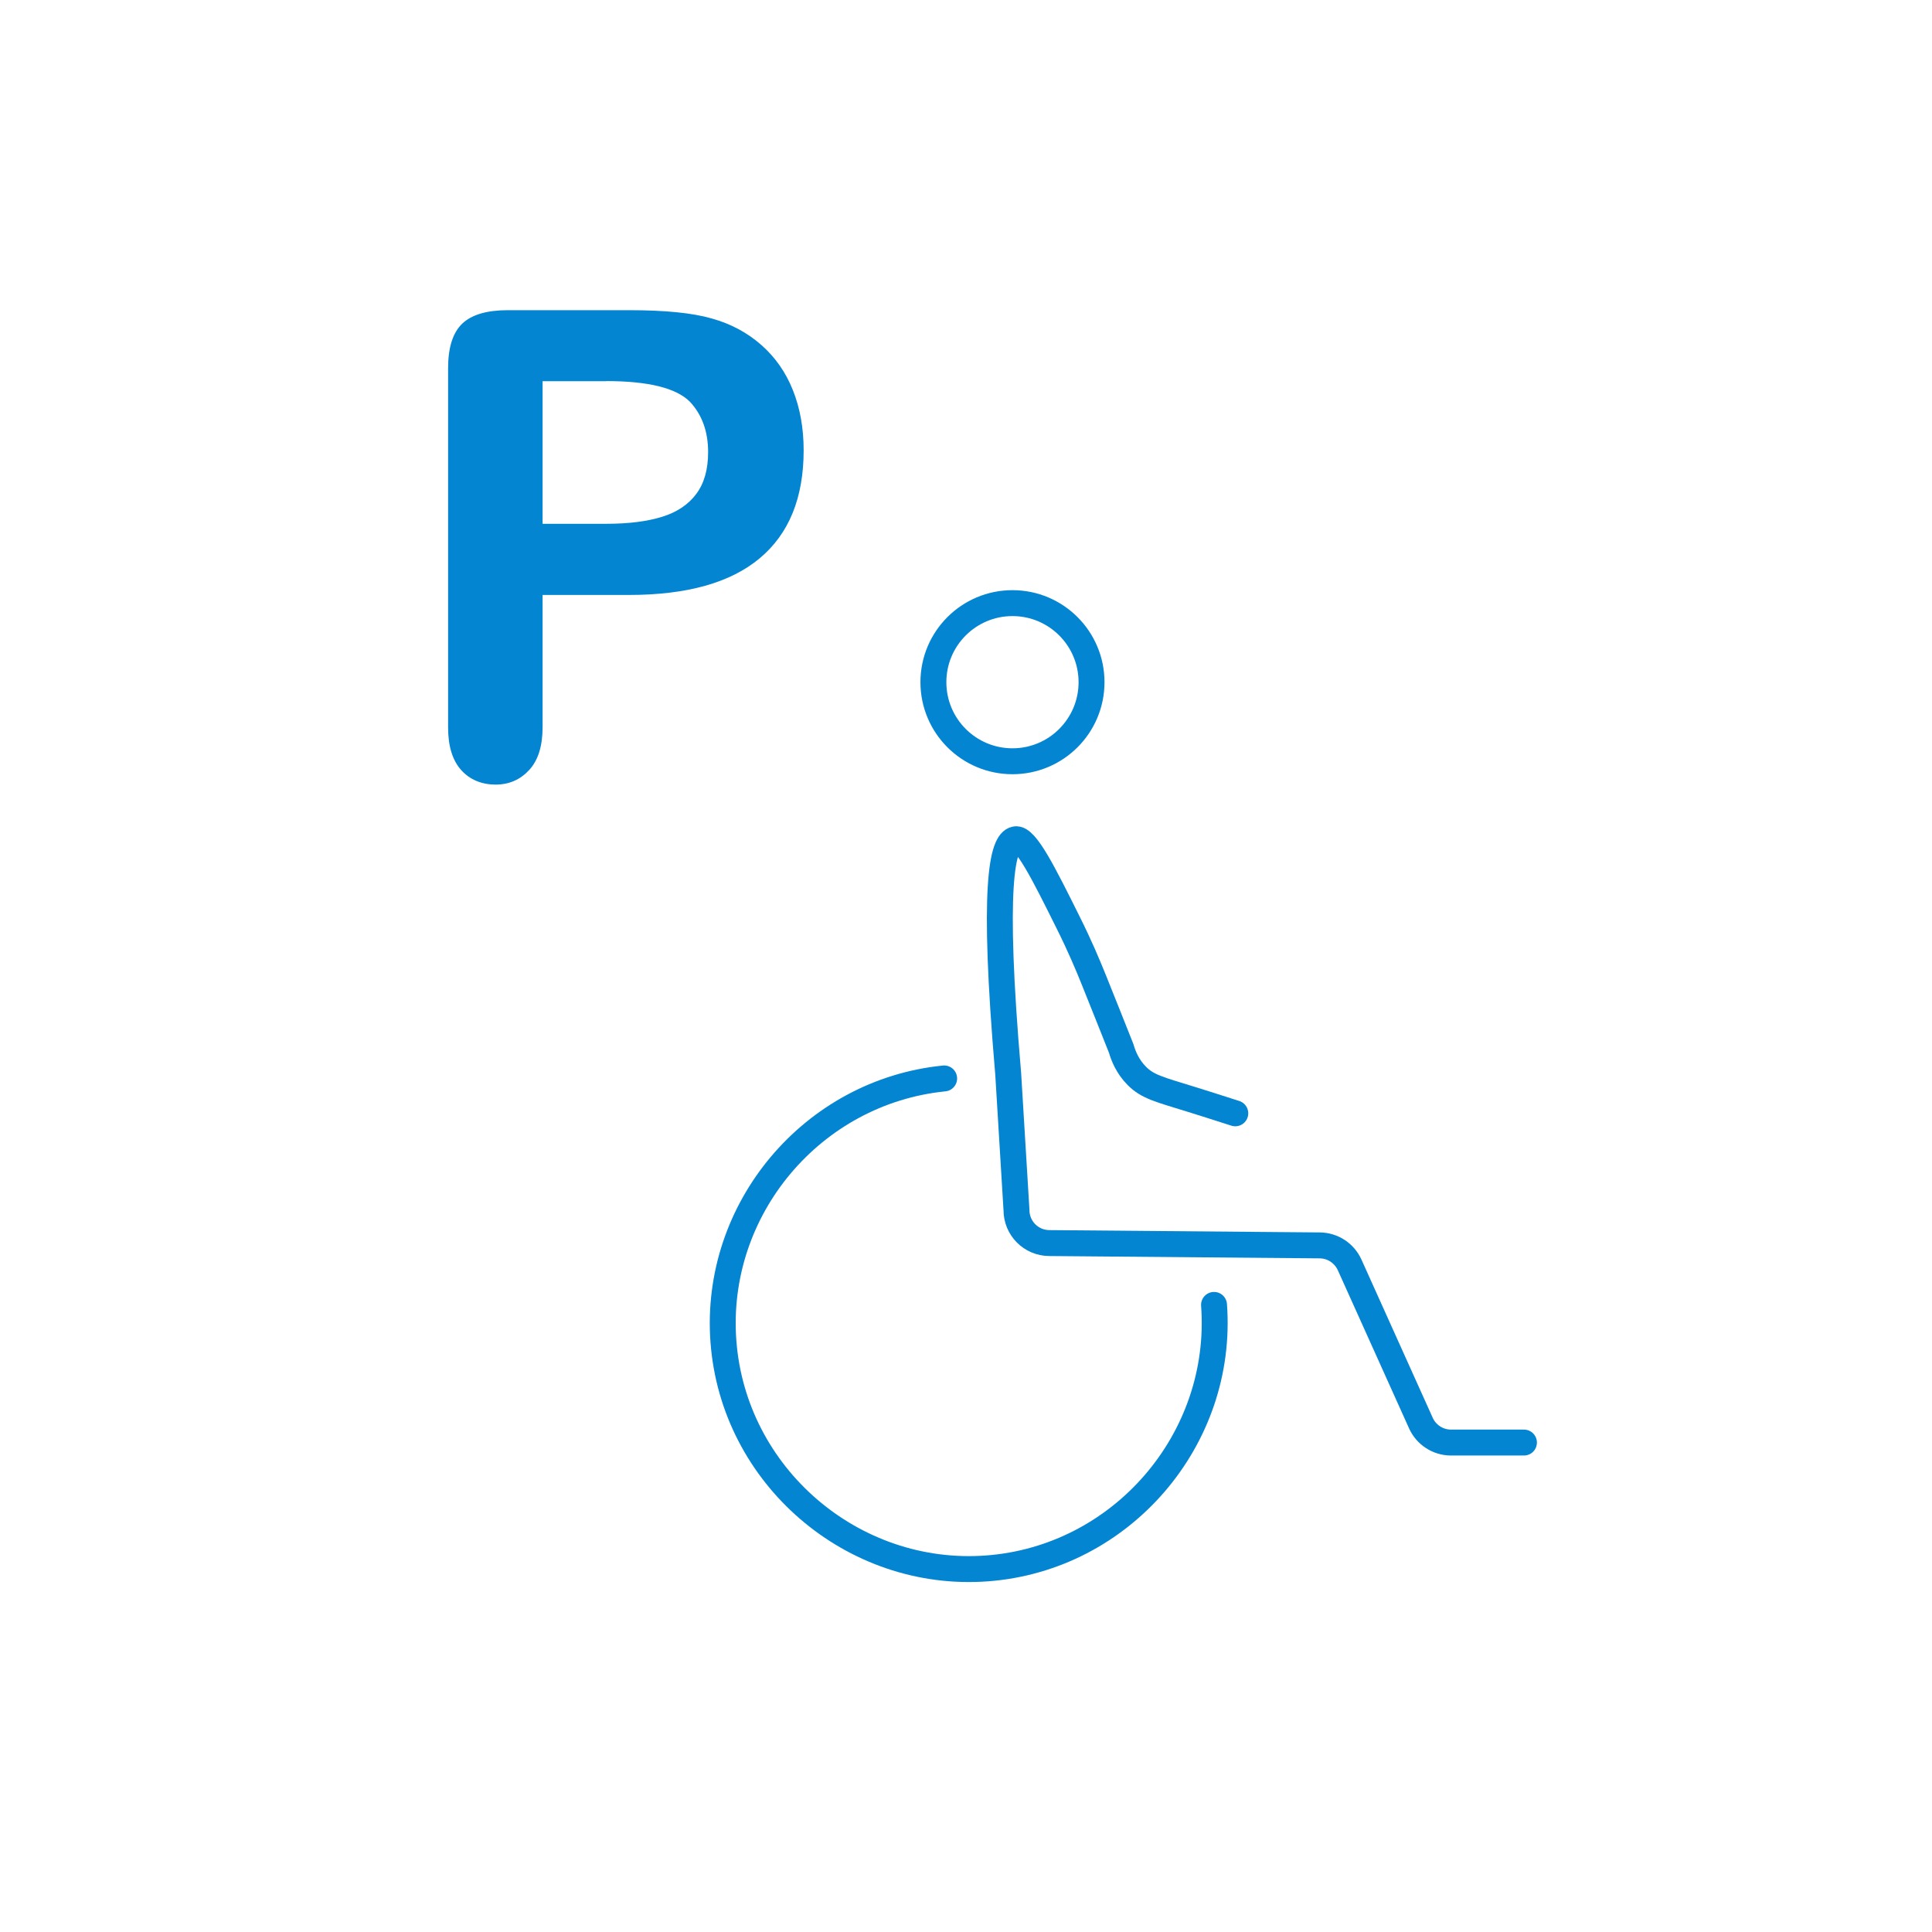
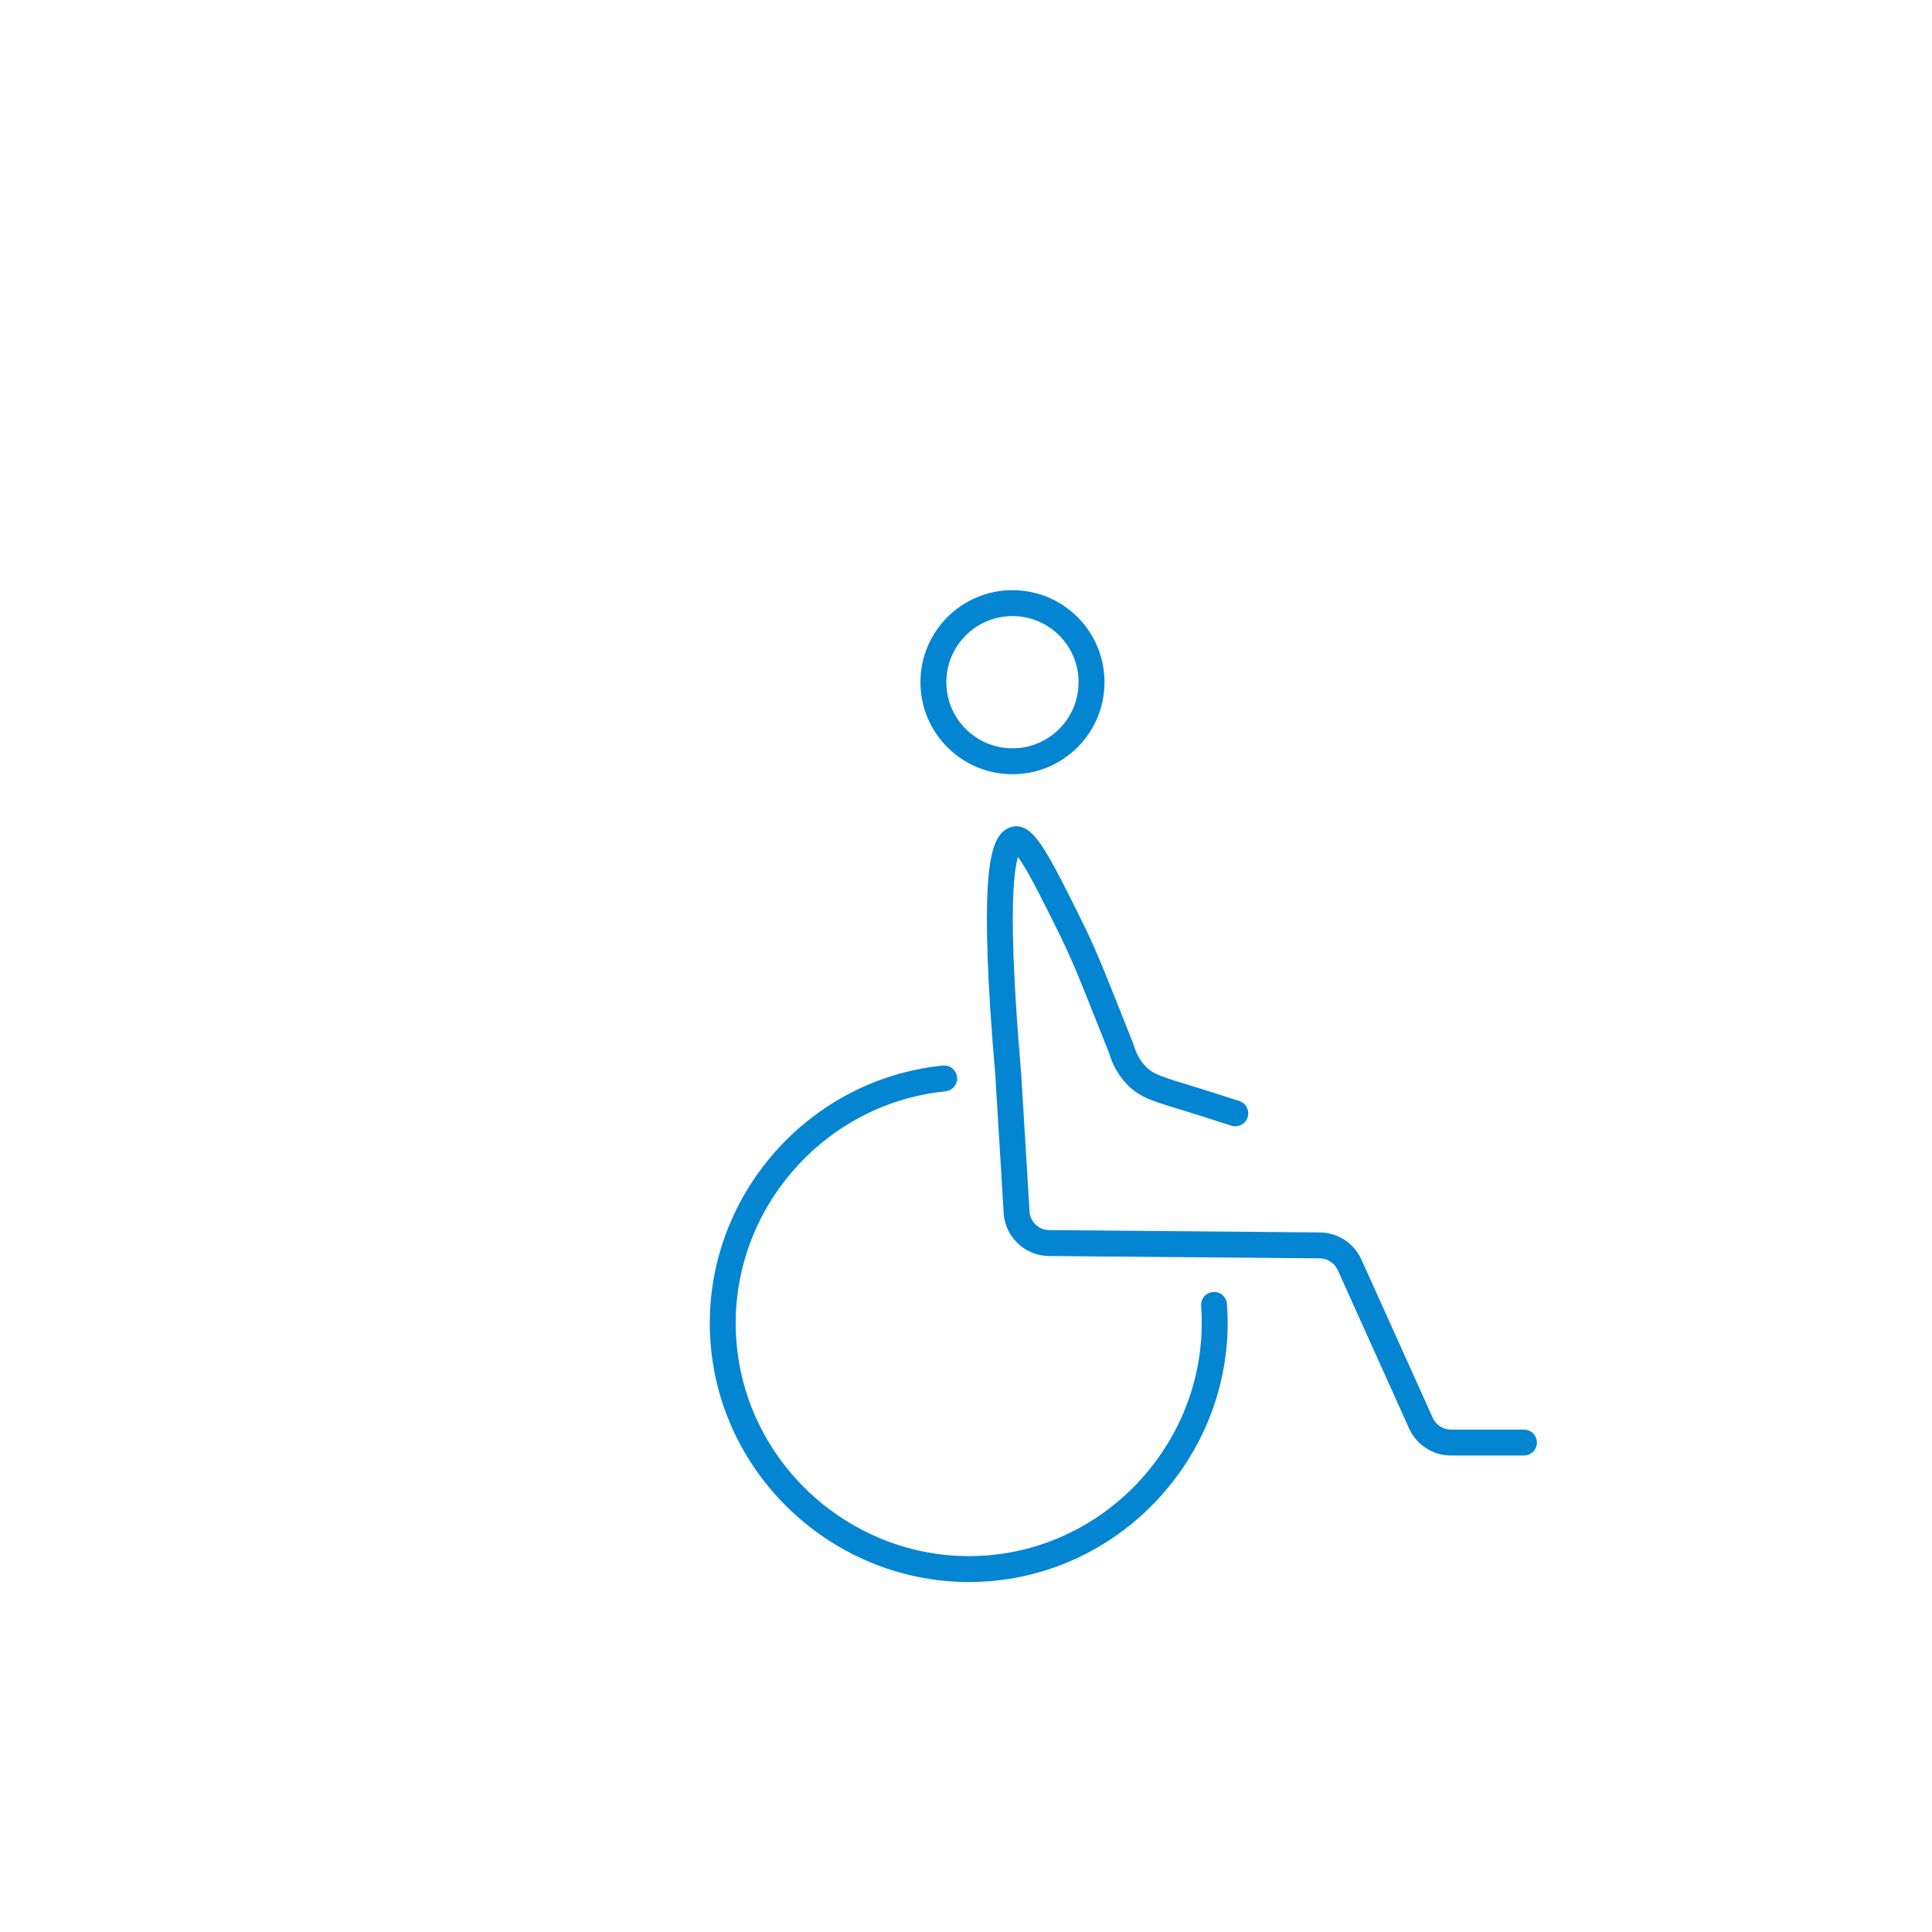
<svg xmlns="http://www.w3.org/2000/svg" id="Ebene_1" data-name="Ebene 1" viewBox="0 0 149.05 149.05">
  <defs>
    <style>
      .cls-1, .cls-2 {
        fill: none;
      }

      .cls-2 {
        stroke: #0485d2;
        stroke-linecap: round;
        stroke-linejoin: round;
        stroke-width: 2px;
      }

      .cls-3 {
        fill: #0485d2;
      }
    </style>
  </defs>
  <circle class="cls-1" cx="74.52" cy="74.52" r="74.52" />
  <path class="cls-2" d="M93.66,100.67c.77,10.38-7.14,19.56-17.52,20.33s-19.56-7.14-20.33-17.52c-.76-10.2,6.86-19.26,17.03-20.28" />
  <path class="cls-2" d="M117.57,111.29h-5.63c-1,0-1.91-.59-2.32-1.5l-5.5-12.21c-.41-.9-1.3-1.49-2.3-1.5l-20.88-.18c-1.4-.01-2.52-1.15-2.52-2.54l-.64-10.53c-1.25-14.51-.47-17.87.55-18.08.8-.17,2.2,2.65,4.08,6.43.88,1.76,1.52,3.28,1.97,4.4.71,1.77,1.42,3.54,2.12,5.31.16.56.49,1.4,1.21,2.12.83.83,1.69,1.03,4.25,1.82.73.23,1.89.59,3.34,1.06" />
  <circle class="cls-2" cx="78.11" cy="52.63" r="6.1" />
-   <path class="cls-3" d="M48.54,45.9h-6.68v10.19c0,1.46-.34,2.56-1.03,3.31s-1.55,1.13-2.6,1.13-1.98-.37-2.65-1.12-1.01-1.84-1.01-3.28v-27.73c0-1.6.37-2.75,1.1-3.44s1.91-1.03,3.51-1.03h9.35c2.77,0,4.89.21,6.38.64,1.47.41,2.74,1.09,3.82,2.04s1.89,2.11,2.44,3.49.83,2.92.83,4.64c0,3.67-1.13,6.44-3.39,8.33s-5.62,2.83-10.09,2.83ZM46.77,29.41h-4.91v11h4.91c1.72,0,3.15-.18,4.31-.54s2.03-.95,2.64-1.77.91-1.89.91-3.22c0-1.59-.47-2.88-1.4-3.88-1.05-1.06-3.2-1.6-6.46-1.6Z" />
</svg>